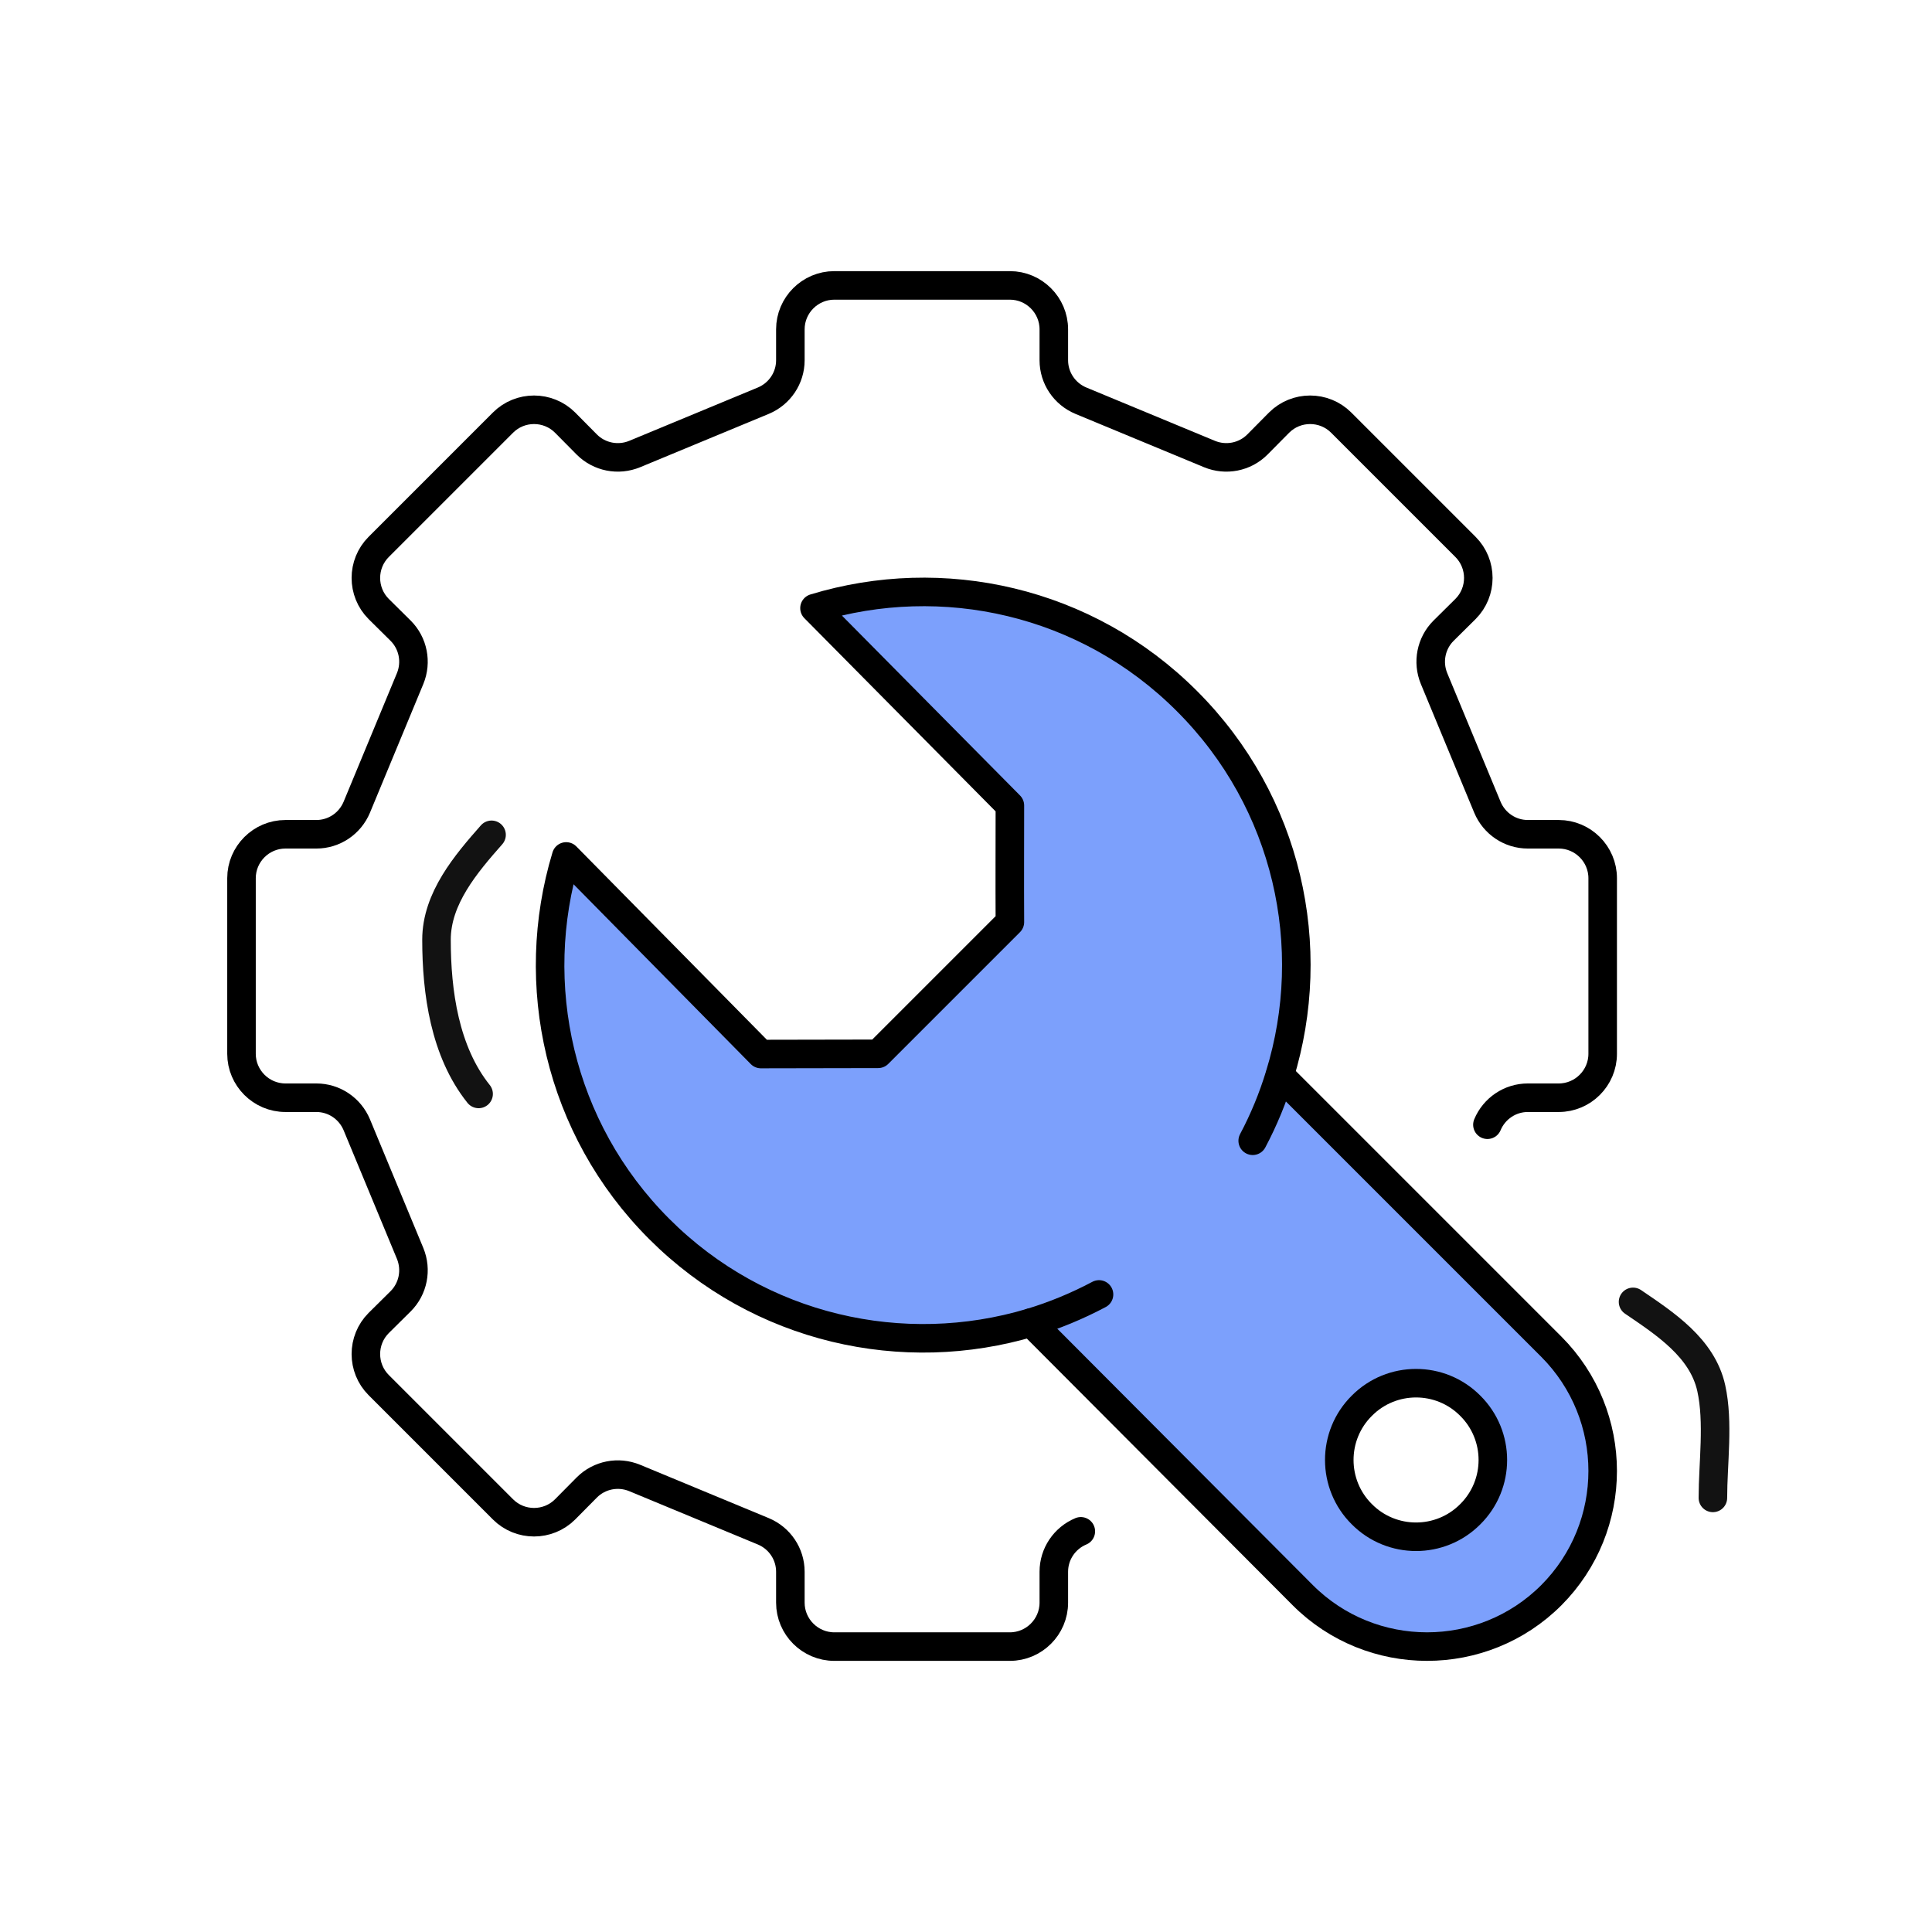
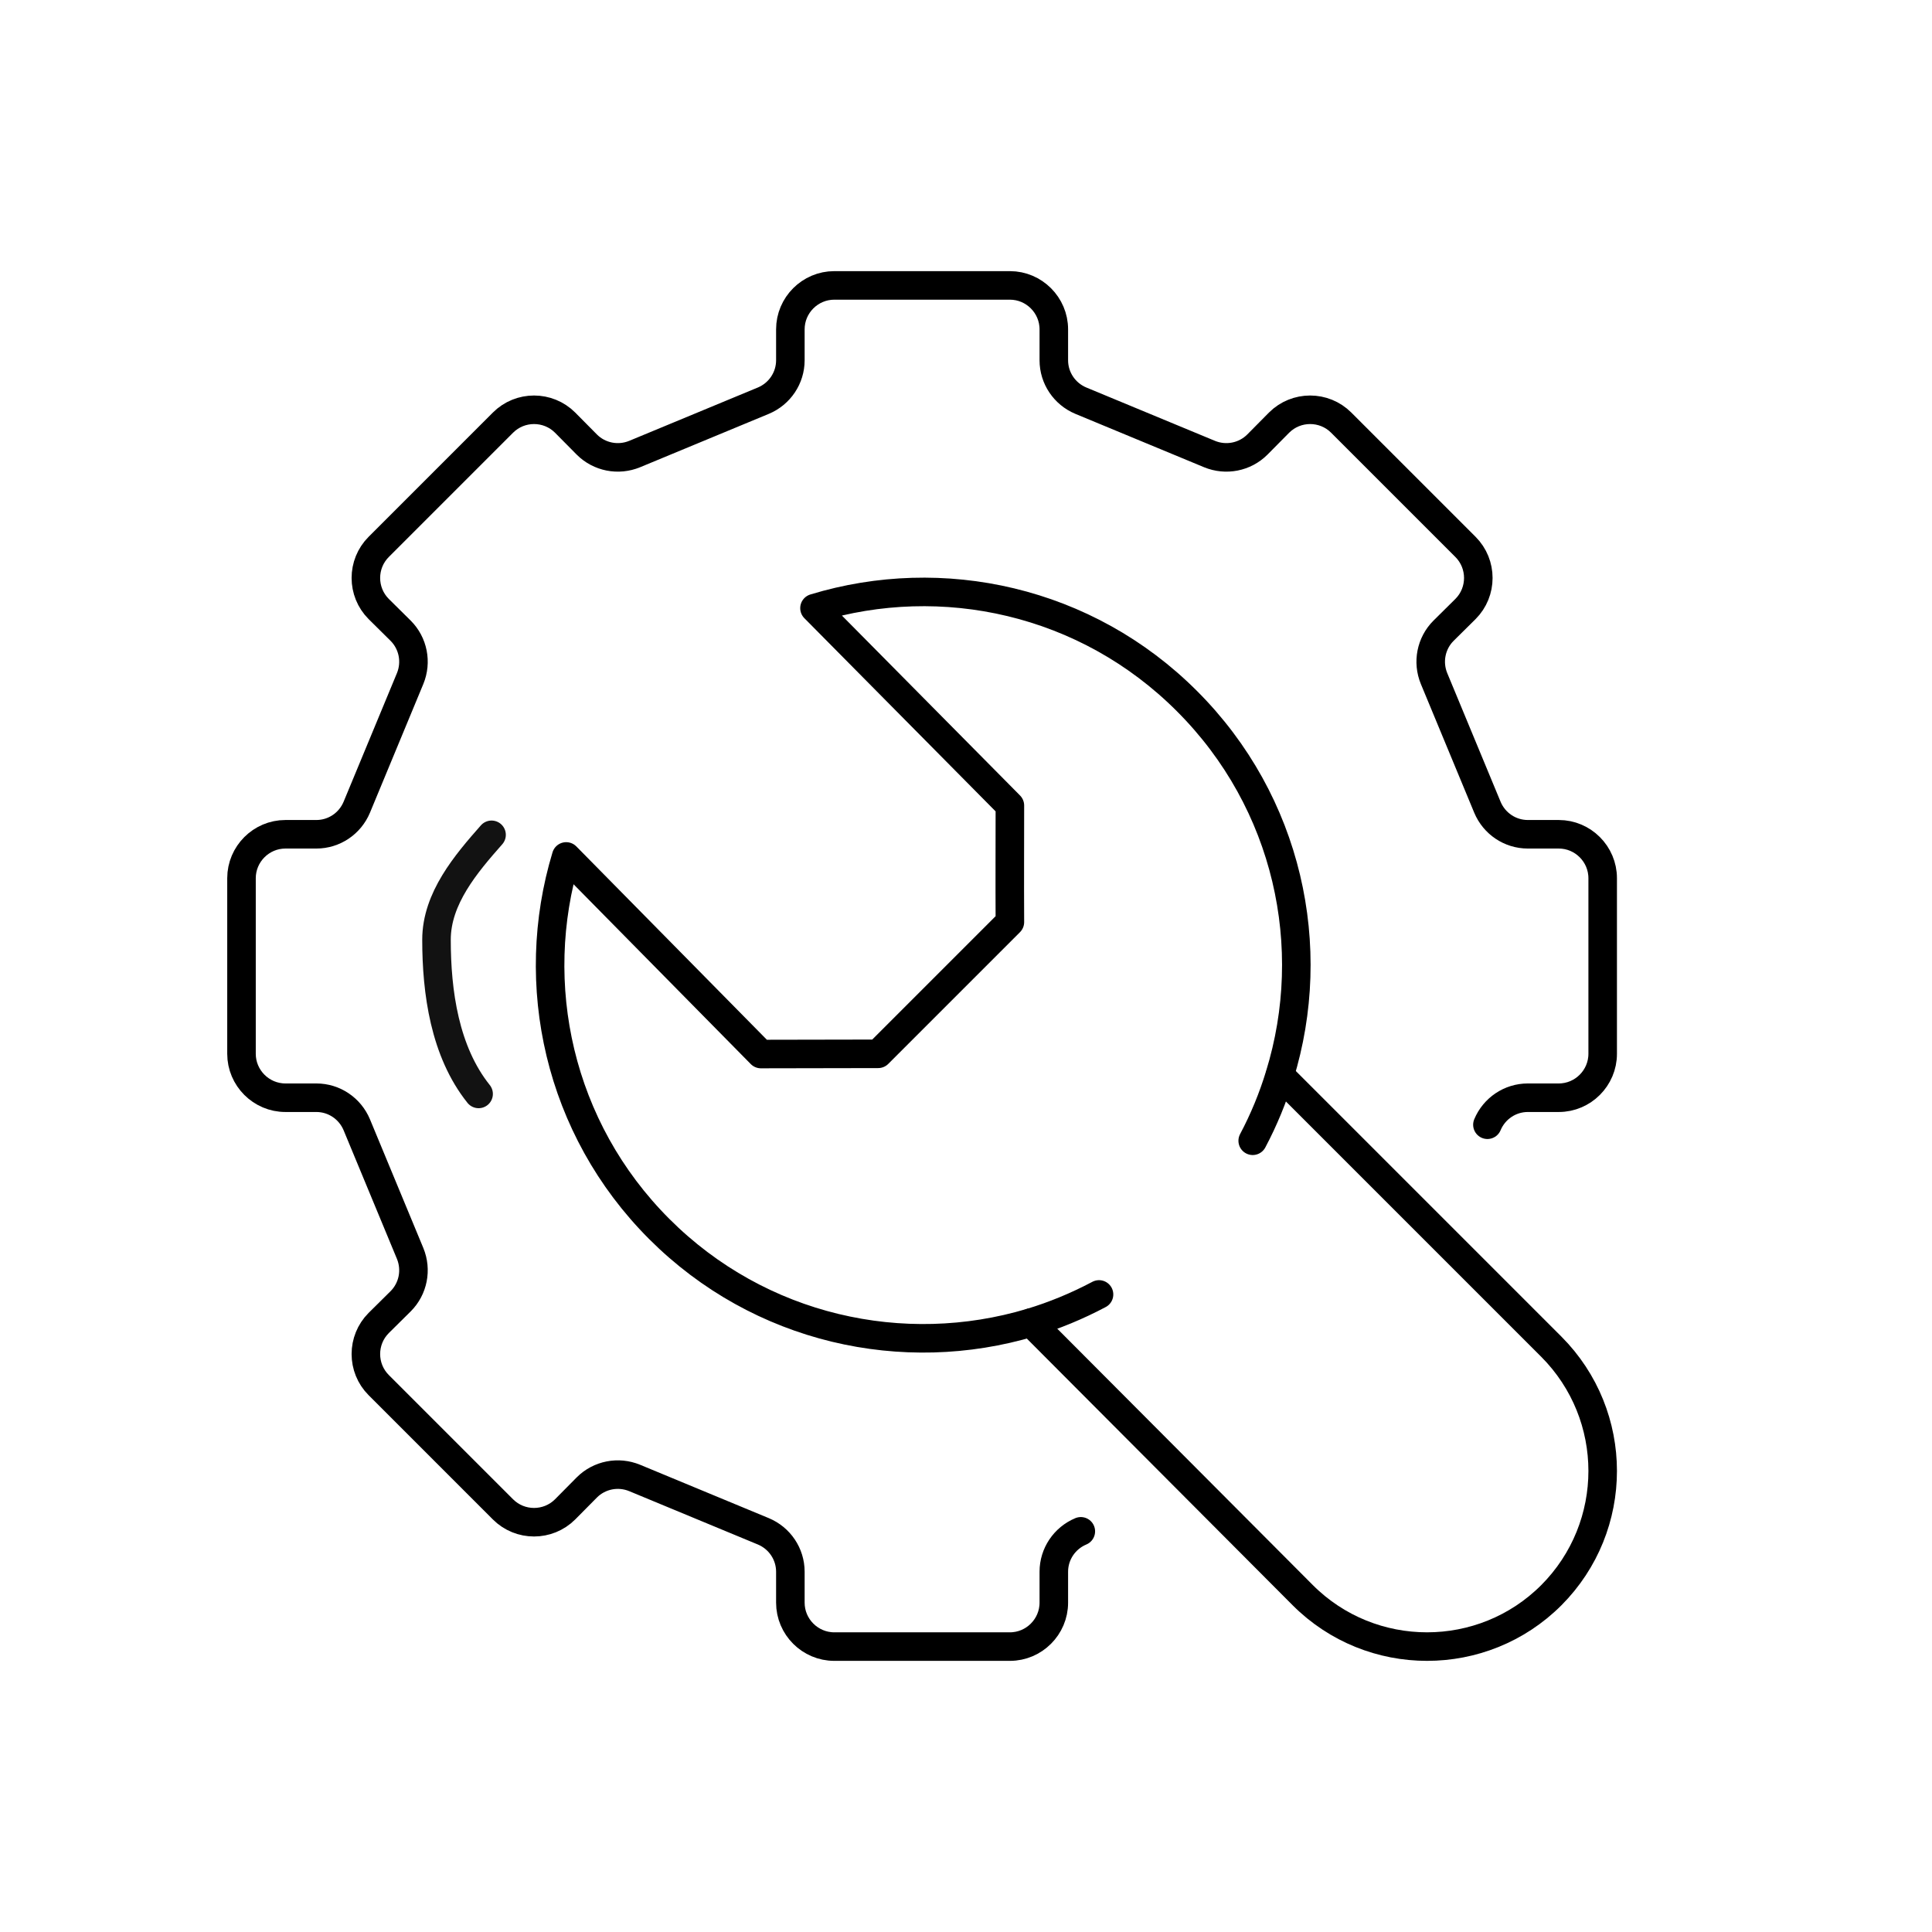
<svg xmlns="http://www.w3.org/2000/svg" width="88" height="88" viewBox="0 0 88 88" fill="none">
  <g clip-path="url(#clip0_412_950)">
-     <path d="M46.959 60.24C41.159 61.98 34.609 60.56 30.029 55.98C25.439 51.39 24.029 44.82 25.789 39.01L34.659 48.01C36.899 48.01 37.769 48 39.999 48L45.999 42C45.989 39.84 45.999 38.85 45.999 36.69L37.099 27.7C42.909 25.93 49.479 27.34 54.069 31.94C58.679 36.55 60.089 43.15 58.289 48.98H58.299L70.659 61.34C73.779 64.47 73.779 69.53 70.659 72.66C69.099 74.22 67.049 75 64.999 75C62.949 75 60.899 74.22 59.339 72.66L46.959 60.24ZM66.969 68.97C68.339 67.61 68.339 65.39 66.969 64.03C65.609 62.66 63.389 62.66 62.029 64.03C60.659 65.39 60.659 67.61 62.029 68.97C63.389 70.34 65.609 70.34 66.969 68.97Z" fill="#7CA0FC" />
    <path d="M67.75 51.23C68.06 50.49 68.78 50 69.59 50H71C72.1 50 73 49.1 73 48V40C73 38.9 72.1 38 71 38H69.59C68.78 38 68.06 37.51 67.75 36.77L65.32 30.91C65.01 30.16 65.18 29.3 65.75 28.73L66.75 27.74C67.53 26.96 67.53 25.69 66.75 24.91L61.09 19.25C60.31 18.47 59.04 18.47 58.26 19.25L57.27 20.25C56.7 20.82 55.84 20.99 55.09 20.68L49.23 18.25C48.49 17.94 48 17.22 48 16.41V15C48 13.9 47.1 13 46 13H38C36.9 13 36 13.9 36 15V16.41C36 17.22 35.51 17.94 34.77 18.25L28.91 20.68C28.16 20.99 27.3 20.82 26.73 20.25L25.74 19.25C24.96 18.47 23.69 18.47 22.91 19.25L17.25 24.91C16.47 25.69 16.47 26.96 17.25 27.74L18.25 28.73C18.82 29.3 18.99 30.16 18.68 30.91L16.25 36.77C15.94 37.51 15.22 38 14.41 38H13C11.9 38 11 38.9 11 40V48C11 49.1 11.9 50 13 50H14.41C15.22 50 15.94 50.49 16.25 51.23L18.68 57.09C18.99 57.84 18.82 58.7 18.25 59.27L17.25 60.26C16.47 61.04 16.47 62.31 17.25 63.09L22.91 68.75C23.69 69.53 24.96 69.53 25.74 68.75L26.73 67.75C27.3 67.18 28.16 67.01 28.91 67.32L34.77 69.75C35.51 70.06 36 70.78 36 71.59V73C36 74.1 36.9 75 38 75H46C47.1 75 48 74.1 48 73V71.59C48 70.78 48.49 70.06 49.23 69.75" stroke="black" stroke-width="1.3" stroke-linecap="round" stroke-linejoin="round" />
    <path d="M50.059 58.96C49.059 59.49 48.019 59.92 46.959 60.24C41.159 61.98 34.609 60.56 30.029 55.98C25.439 51.39 24.029 44.82 25.789 39.01L34.659 48.01C36.899 48.01 37.769 48 39.999 48L45.999 42C45.989 39.84 45.999 38.85 45.999 36.69L37.099 27.7C42.909 25.93 49.479 27.34 54.069 31.94C58.679 36.55 60.089 43.15 58.289 48.98C57.979 50 57.569 51 57.059 51.96" stroke="black" stroke-width="1.3" stroke-linecap="round" stroke-linejoin="round" />
    <path d="M58.3 48.98L70.66 61.34C73.78 64.47 73.78 69.53 70.66 72.66C69.1 74.22 67.05 75 65 75C62.95 75 60.9 74.22 59.34 72.66L46.96 60.24" stroke="black" stroke-width="1.3" stroke-linecap="round" stroke-linejoin="round" />
-     <path d="M66.969 64.03C68.34 65.39 68.34 67.61 66.969 68.97C65.609 70.34 63.389 70.34 62.029 68.97C60.66 67.61 60.66 65.39 62.029 64.03C63.389 62.66 65.609 62.66 66.969 64.03Z" stroke="black" stroke-width="1.3" stroke-linecap="round" stroke-linejoin="round" />
    <path d="M22.39 38.025C21.227 39.343 19.882 40.921 19.882 42.803C19.882 45.189 20.254 47.895 21.8 49.827" stroke="#121212" stroke-width="1.3" stroke-linecap="round" />
  </g>
-   <path d="M74.383 59.299C75.83 60.284 77.54 61.389 77.946 63.23C78.289 64.781 78.02 66.662 78.02 68.227" stroke="#121212" stroke-width="1.3" stroke-linecap="round" />
  <defs>
    <clipPath id="clip0_412_950">
      <rect width="64" height="64" fill="white" transform="translate(10 12)" />
    </clipPath>
  </defs>
</svg>